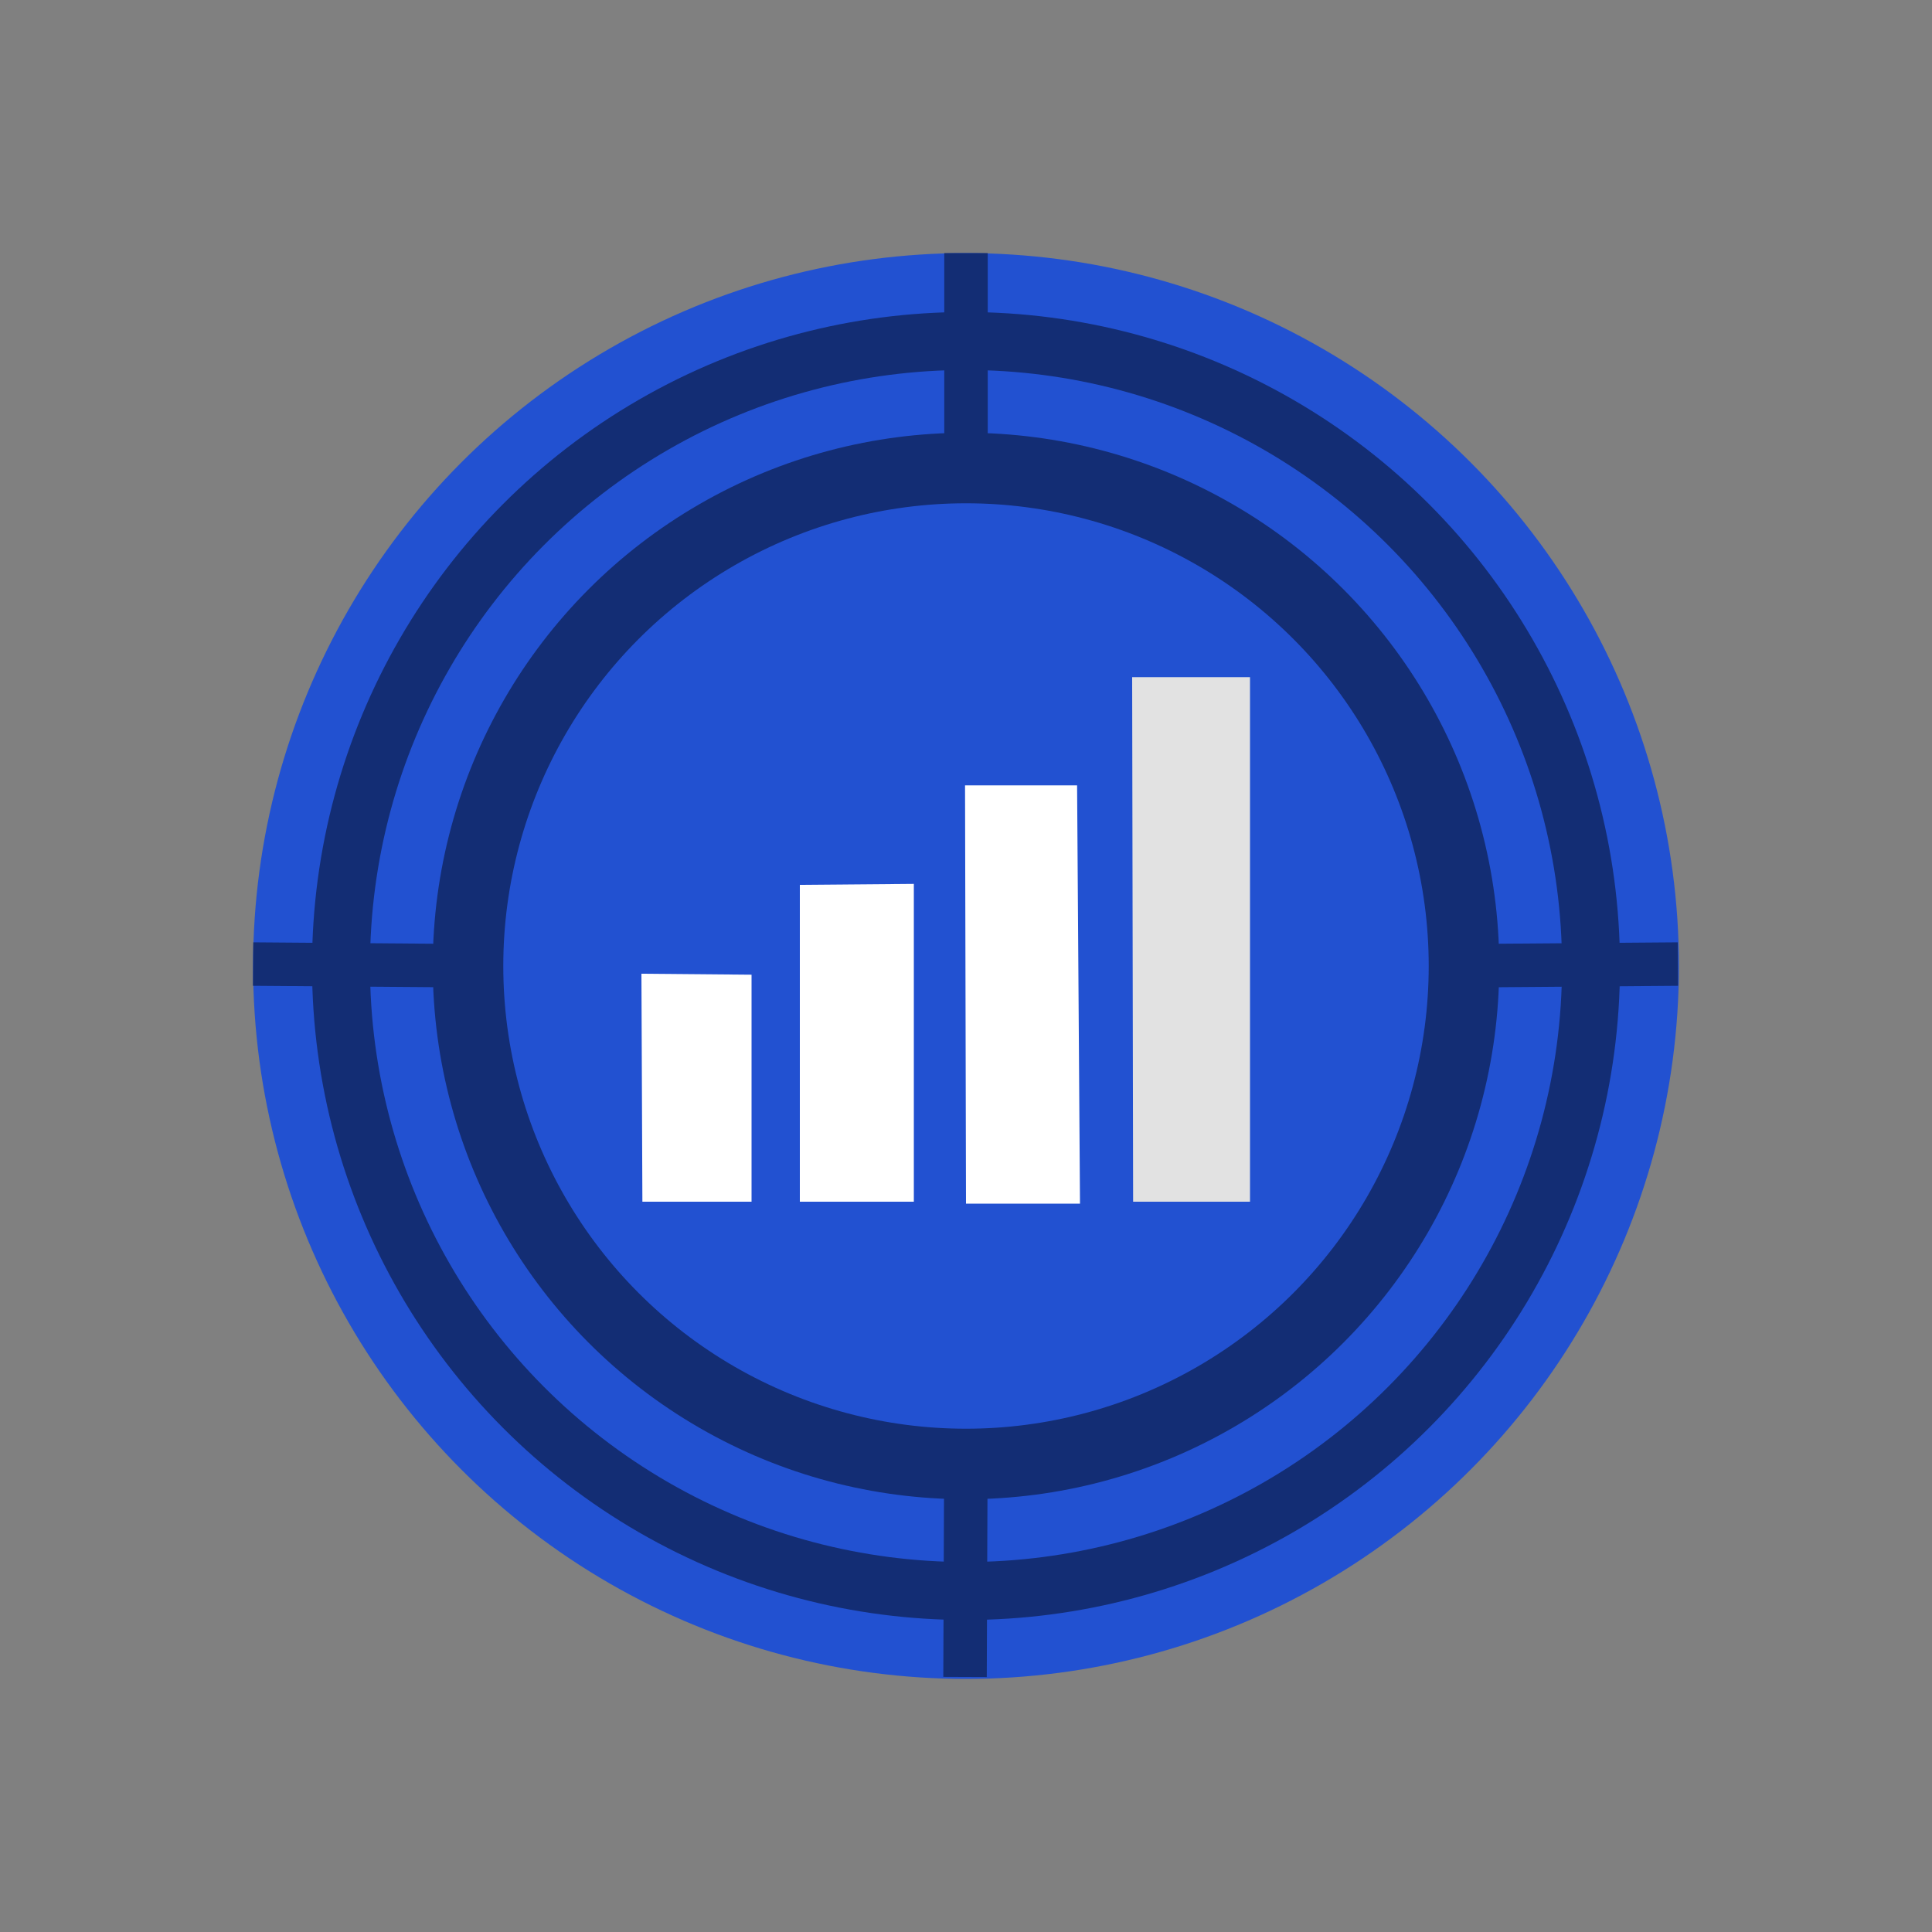
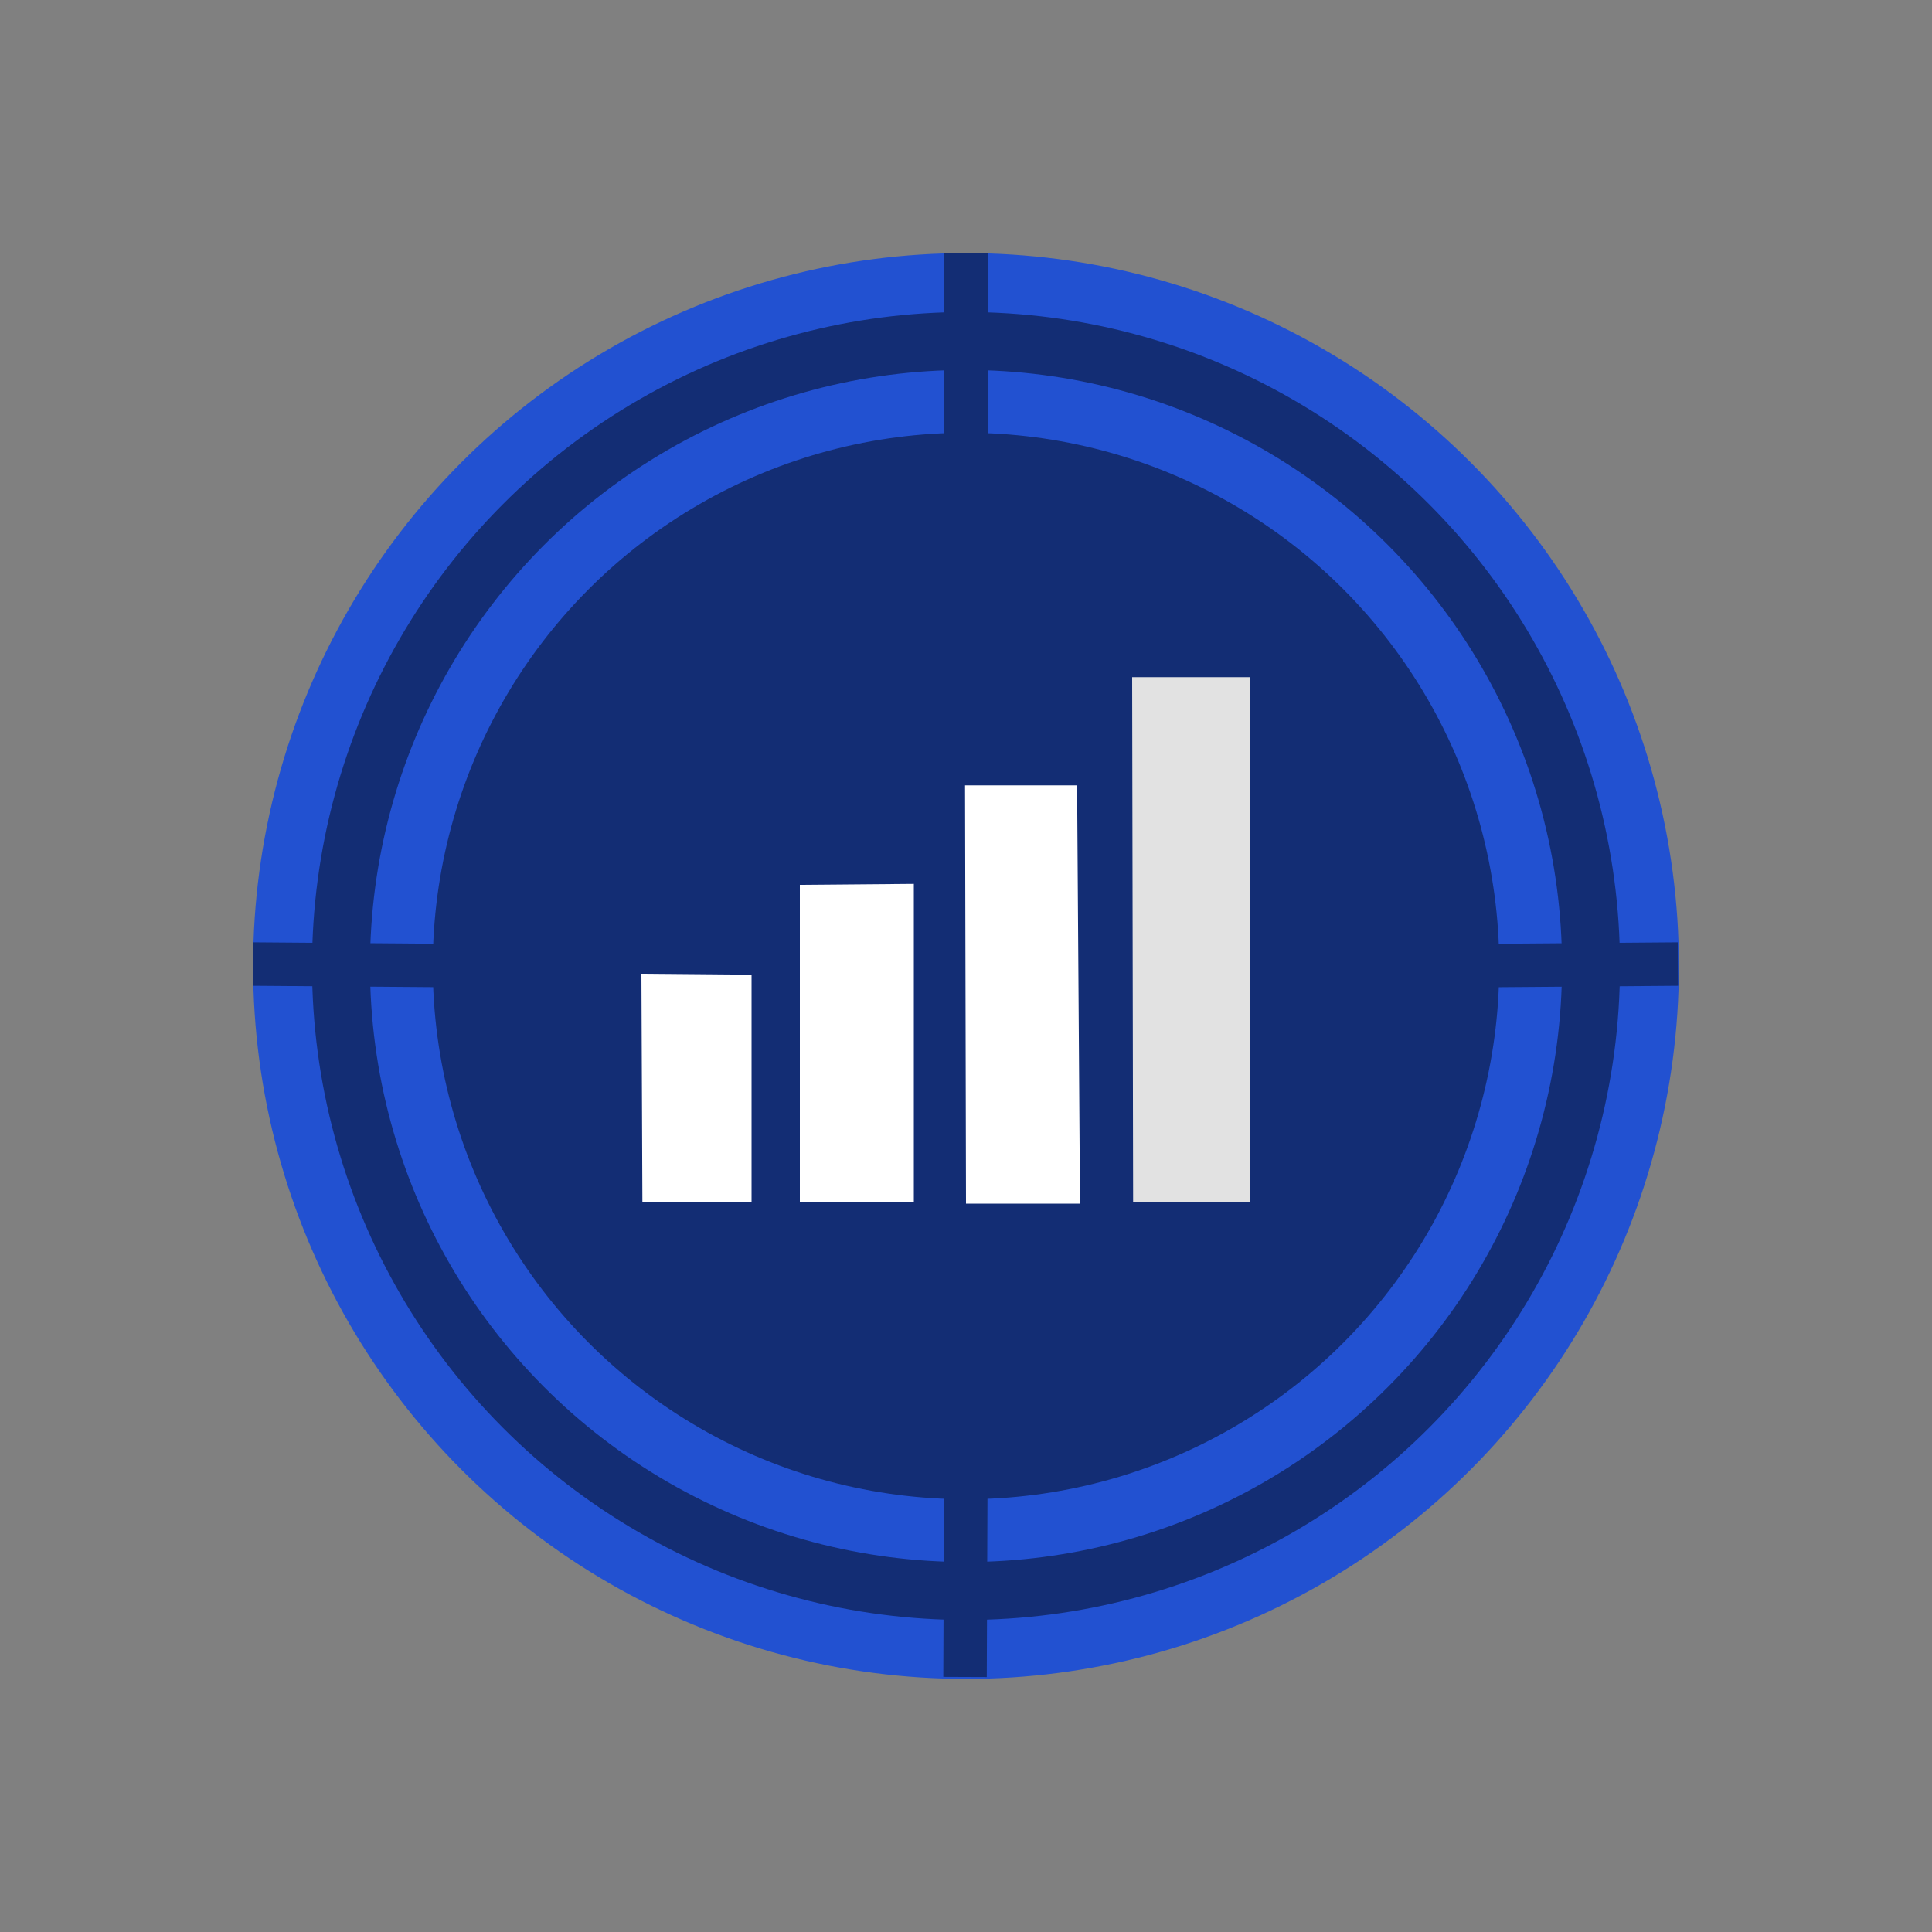
<svg xmlns="http://www.w3.org/2000/svg" version="1.1" id="Layer_1" x="0px" y="0px" viewBox="0 0 200 200" style="enable-background:new 0 0 200 200;" xml:space="preserve">
  <rect x="0" y="0" width="200" height="200" fill="#808080" stroke="none" />
  <style type="text/css">
	.st0{fill:#2251D1;}
	.st1{fill:#132D74;}
	.st2{fill:none;stroke:#132D74;stroke-width:4.5;stroke-miterlimit:10;}
	.st3{fill:#FFFFFF;}
	.st4{fill:#E2E2E2;}
</style>
  <g id="Marketing_Campaigns_Analysis_1_">
    <circle class="st0" cx="100" cy="100" r="73.8" />
    <circle class="st1" cx="100" cy="100" r="67.7" />
    <circle class="st0" cx="100" cy="100" r="61.7" />
    <circle class="st1" cx="100" cy="100" r="55.2" />
-     <circle class="st0" cx="100" cy="100" r="47.9" />
    <line class="st2" x1="100" y1="26.2" x2="100" y2="52" />
    <line class="st2" x1="99.9" y1="173.6" x2="100" y2="148" />
    <line class="st2" x1="173.7" y1="99.8" x2="148" y2="100" />
    <line class="st2" x1="26.2" y1="99.8" x2="52" y2="100" />
    <g>
      <g>
        <polygon class="st3" points="77.8,124.4 66.5,124.4 66.4,100.8 77.8,100.9    " />
      </g>
      <g>
        <polygon class="st4" points="129.4,124.4 117.3,124.4 117.2,70.1 129.4,70.1    " />
      </g>
      <g>
        <polygon class="st3" points="94.6,124.4 82.8,124.4 82.8,91.6 94.6,91.5    " />
      </g>
      <g>
        <polygon class="st3" points="111.8,124.6 100,124.6 99.9,81.3 111.5,81.3    " />
      </g>
    </g>
  </g>
</svg>